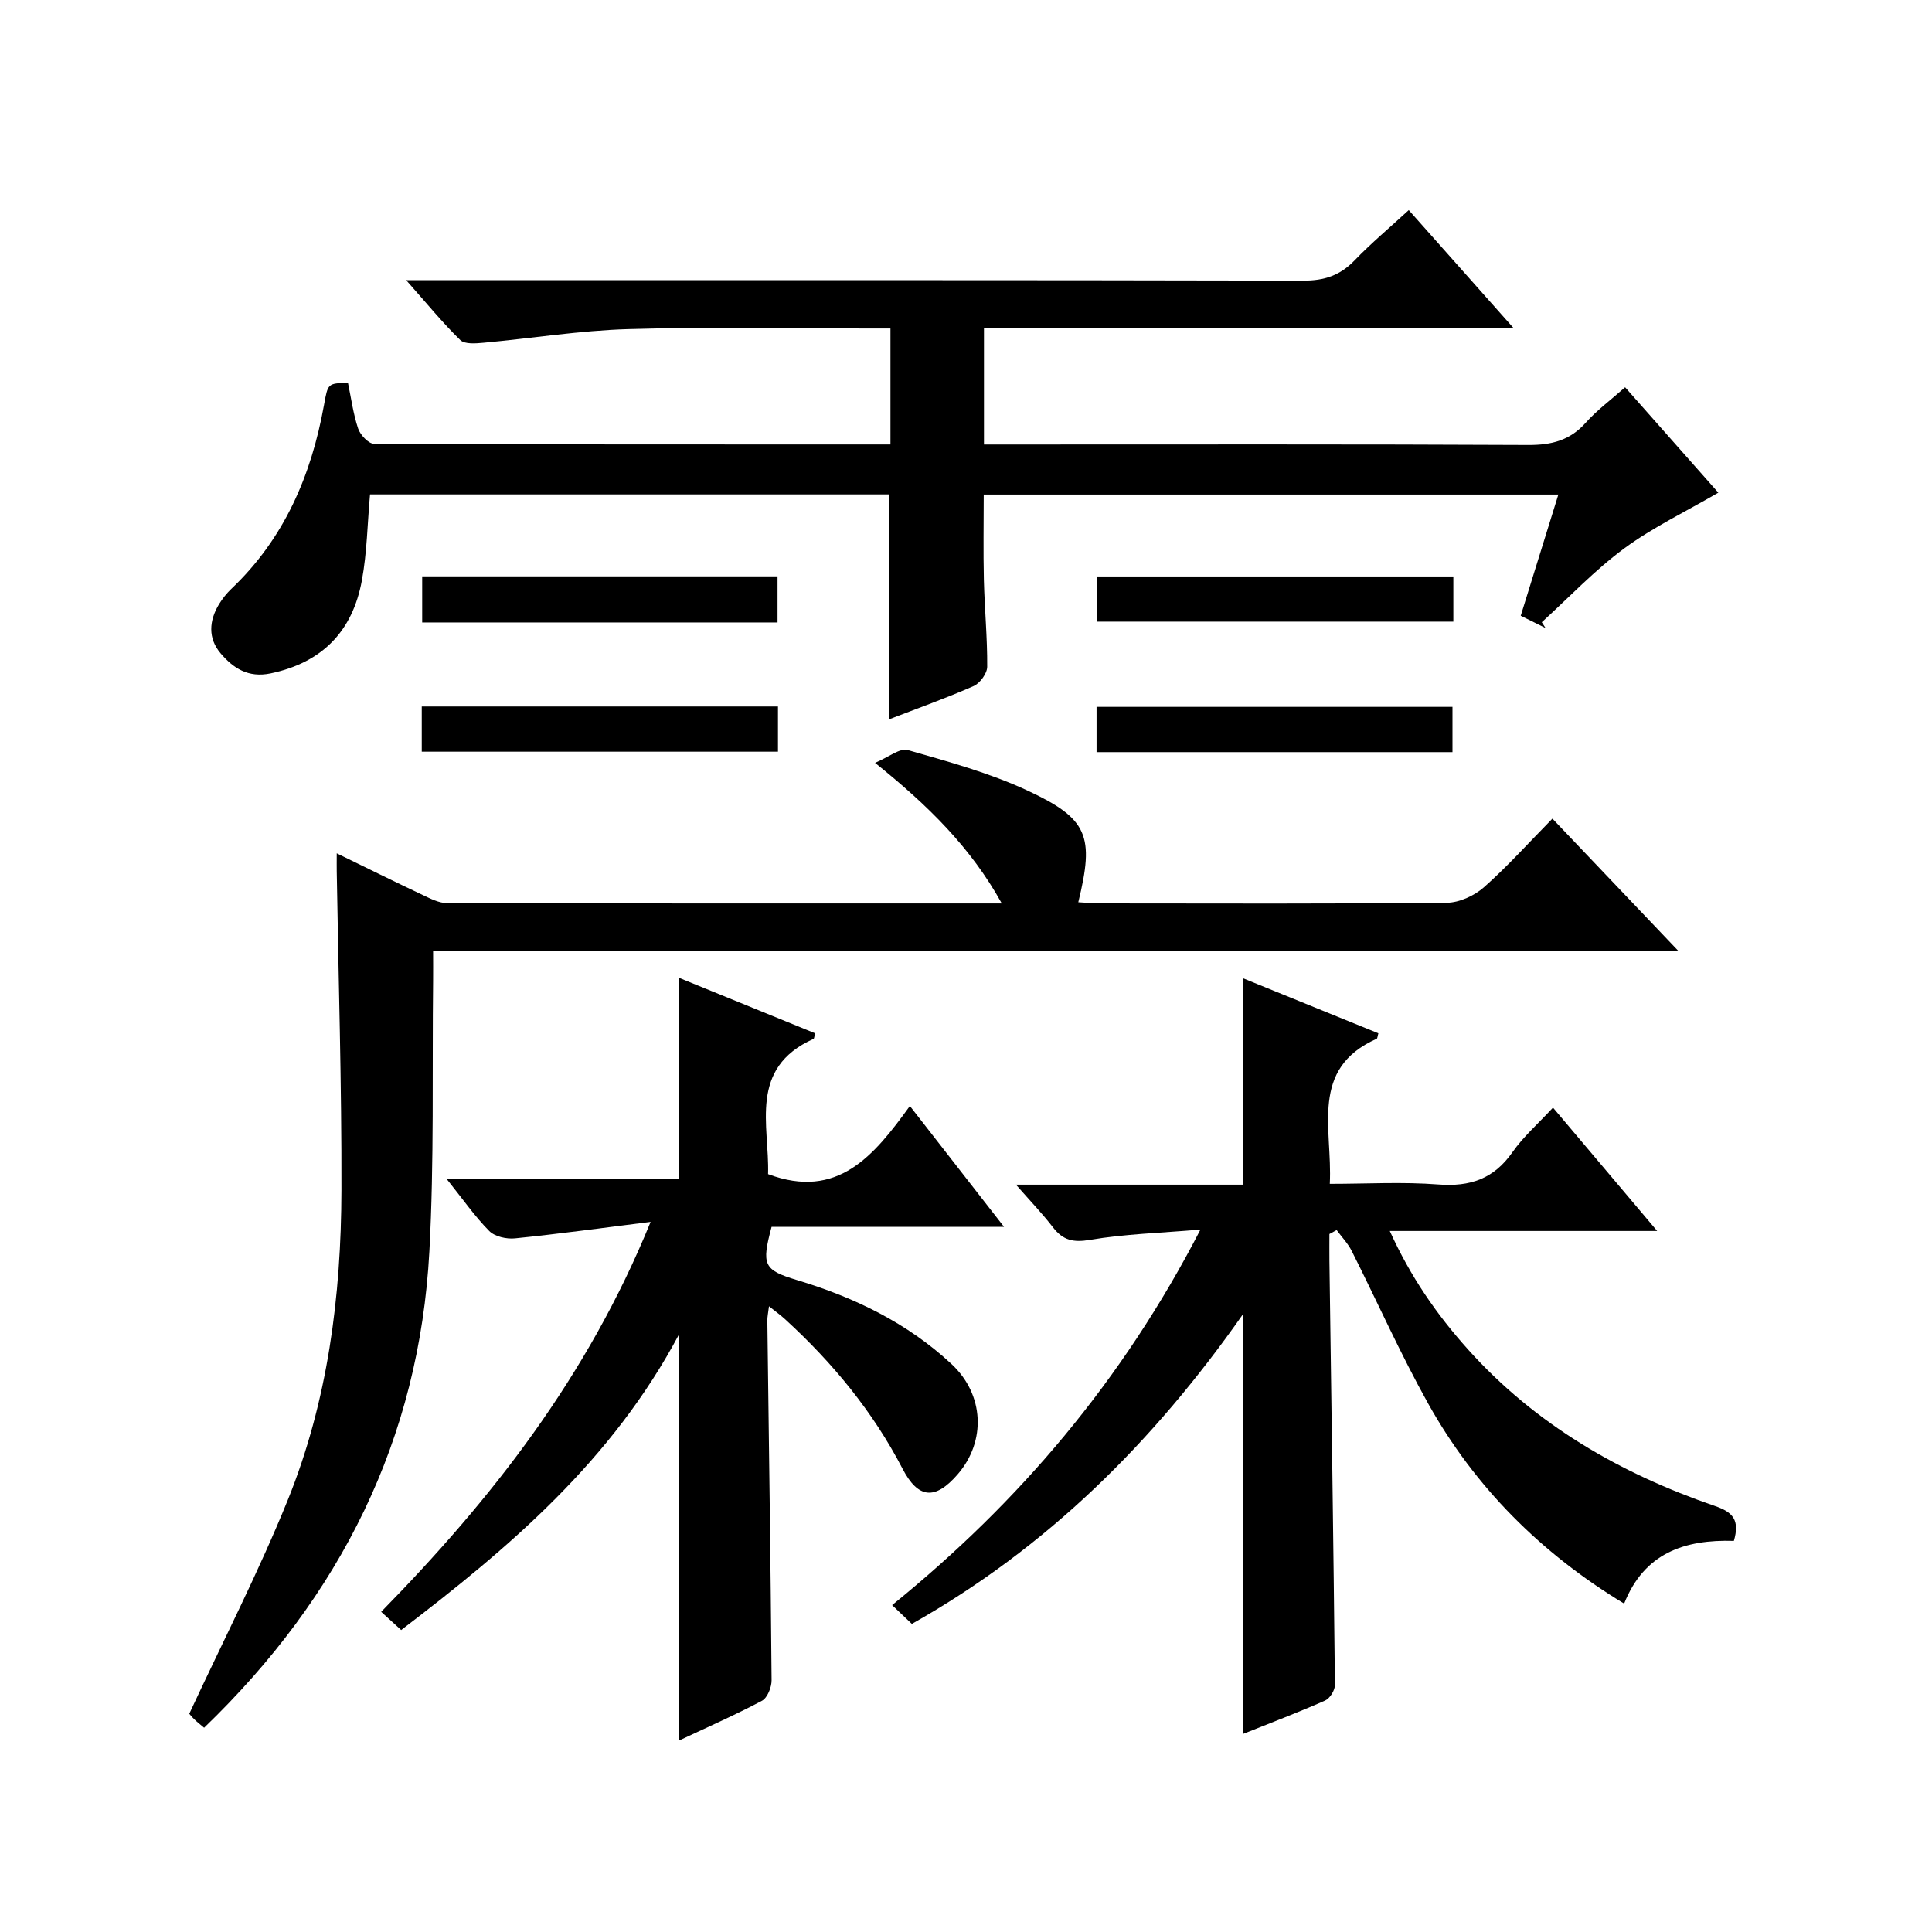
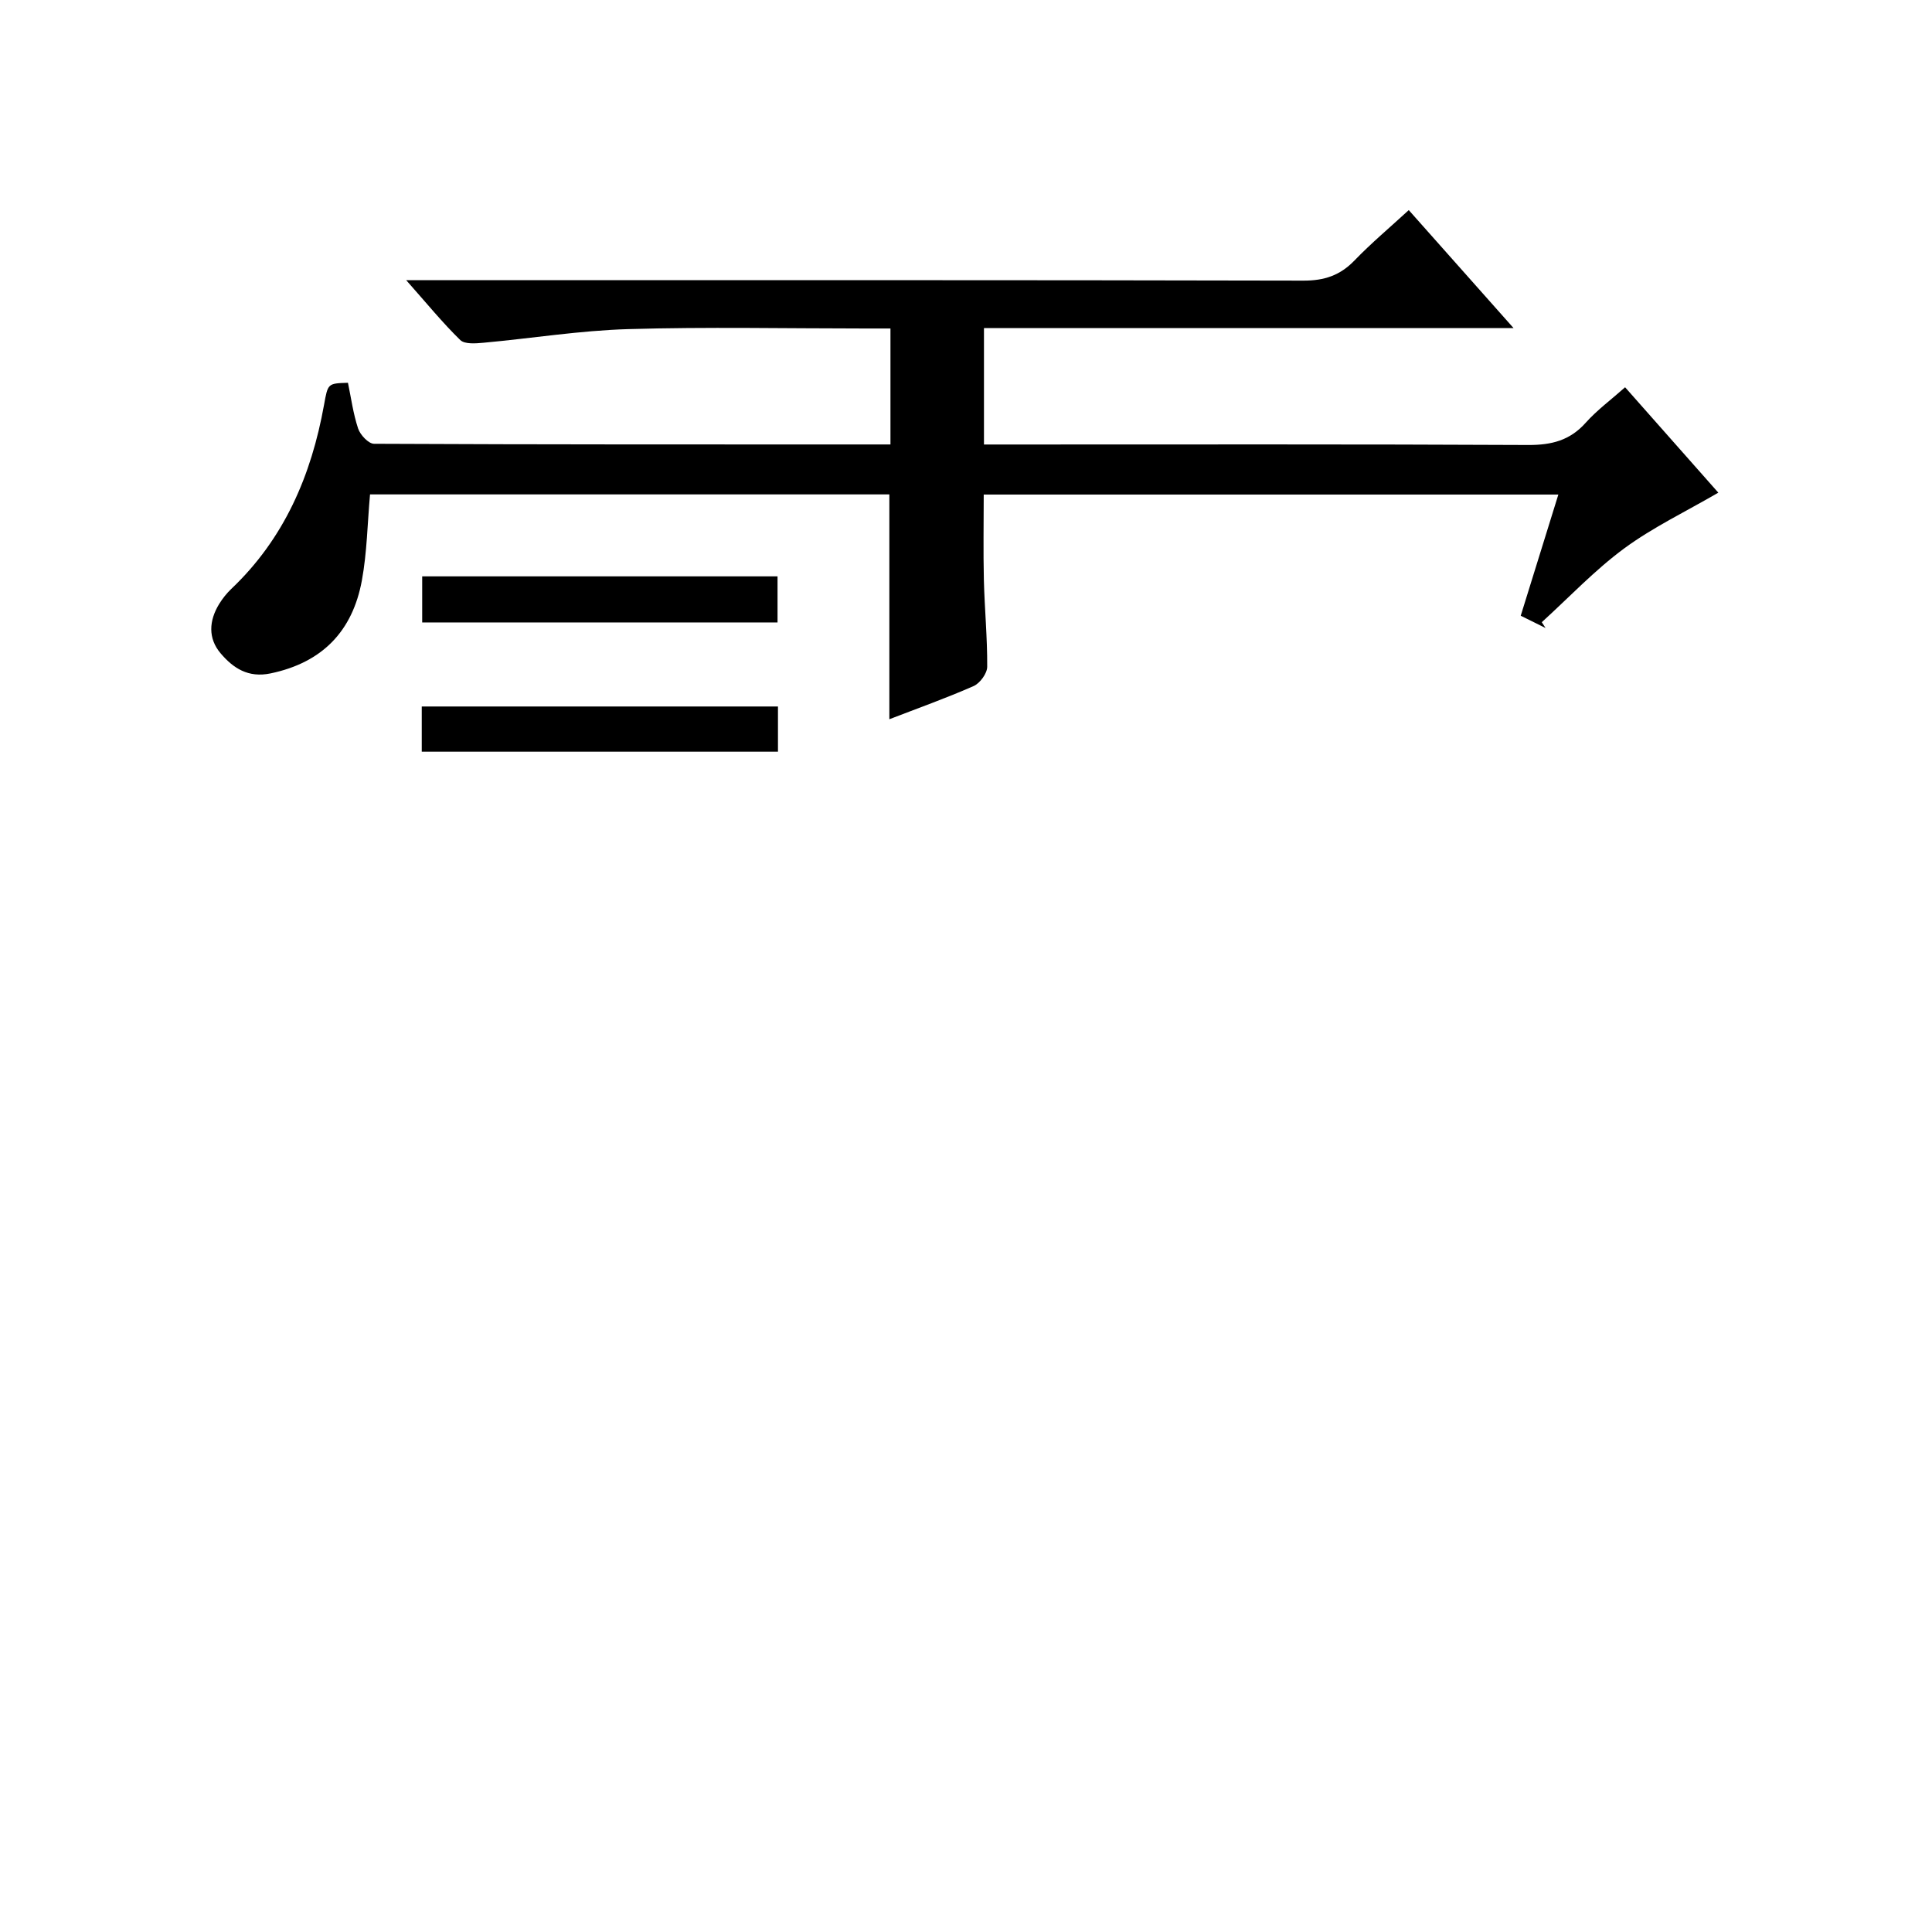
<svg xmlns="http://www.w3.org/2000/svg" version="1.1" id="ZDIC" x="0px" y="0px" viewBox="0 0 400 400" style="enable-background:new 0 0 400 400;" xml:space="preserve">
  <g>
    <path d="M184.13,148.91c0-15.7,0-30.96,0-46.55c-35.65,0-71.55,0-107.52,0c-0.54,6.02-0.62,12.02-1.69,17.83   c-1.93,10.48-8.18,16.99-18.9,19.23c-4.65,0.97-7.74-1.1-10.33-4.14c-2.66-3.11-2.43-6.79-0.31-10.24c0.69-1.12,1.54-2.19,2.49-3.1   c10.98-10.41,16.59-23.52,19.22-38.13c0.8-4.43,0.76-4.43,4.95-4.56c0.65,3.11,1.08,6.4,2.11,9.49c0.44,1.31,2.15,3.13,3.28,3.14   c35.5,0.17,71,0.14,106.93,0.14c0-7.93,0-15.64,0-24.01c-1.77,0-3.53,0-5.3,0c-16.34,0-32.68-0.35-49.01,0.13   c-10,0.29-19.95,1.91-29.93,2.82c-1.62,0.15-3.9,0.34-4.83-0.56c-3.66-3.57-6.91-7.56-11.19-12.39c2.81,0,4.52,0,6.23,0   c59.85,0,119.69-0.05,179.54,0.09c4.34,0.01,7.59-1.09,10.57-4.18c3.44-3.57,7.26-6.77,11.23-10.42c7.2,8.11,14.1,15.87,21.7,24.43   c-37.17,0-73.25,0-109.65,0c0,8.18,0,15.92,0,24.1c2.07,0,3.87,0,5.67,0c35.67,0,71.35-0.08,107.02,0.1   c4.82,0.02,8.63-0.94,11.9-4.61c2.31-2.59,5.16-4.69,8.15-7.34c6.57,7.43,13.02,14.72,19.3,21.82   c-6.68,3.89-13.49,7.14-19.47,11.53c-6.12,4.51-11.42,10.14-17.08,15.29c0.26,0.4,0.52,0.8,0.78,1.2   c-1.58-0.78-3.16-1.56-5.14-2.54c2.57-8.26,5.11-16.47,7.79-25.09c-39.74,0-79.12,0-118.97,0c0,5.83-0.11,11.76,0.03,17.69   c0.15,5.99,0.73,11.98,0.69,17.97c-0.01,1.38-1.5,3.41-2.81,3.99C195.91,144.54,190.03,146.63,184.13,148.91z" />
-     <path d="M358.98,319.02c-10.23-0.31-18.56,2.52-22.72,12.99c-17.23-10.44-30.87-24.07-40.55-41.37   c-5.75-10.29-10.55-21.12-15.86-31.66c-0.79-1.56-2.06-2.88-3.11-4.31c-0.5,0.27-1,0.55-1.5,0.82c0,1.8-0.02,3.6,0,5.4   c0.41,29.32,0.84,58.64,1.14,87.96c0.01,1.1-1.04,2.79-2.03,3.23c-5.56,2.46-11.26,4.62-16.96,6.9c0-28.81,0-57.34,0-86.95   c-18.59,26.54-40.65,48.43-68.6,64.18c-1.31-1.24-2.49-2.37-4.09-3.89c26.29-21.3,47.68-46.42,63.84-77.75   c-8.32,0.71-15.68,0.91-22.86,2.13c-3.5,0.59-5.6,0.09-7.68-2.6c-2.18-2.83-4.67-5.42-7.66-8.83c16.28,0,31.52,0,47.04,0   c0-14.26,0-28.13,0-42.72c9.31,3.78,18.65,7.58,28,11.38c-0.19,0.63-0.19,1.06-0.35,1.13c-13.97,6.25-9.12,18.59-9.71,30.04   c7.63,0,15.08-0.44,22.45,0.13c6.58,0.51,11.5-1.15,15.35-6.66c2.26-3.23,5.31-5.9,8.41-9.25c7.13,8.44,14.04,16.63,21.57,25.54   c-18.79,0-36.66,0-55.36,0c4.31,9.52,9.75,17.34,16.17,24.5c13.99,15.6,31.54,25.7,51.12,32.43   C358.83,313.08,360.22,314.76,358.98,319.02z" />
-     <path d="M42.26,357.71c-0.86-0.73-1.51-1.23-2.09-1.8c-0.58-0.58-1.09-1.23-0.98-1.1c7-15.07,14.38-29.4,20.4-44.27   c8.28-20.47,11.05-42.18,11.1-64.13c0.06-21.99-0.62-43.99-0.97-65.98c-0.02-0.97,0-1.95,0-3.76c6.3,3.07,12.01,5.9,17.78,8.62   c1.61,0.76,3.37,1.68,5.06,1.69c38,0.1,75.99,0.07,114.85,0.07c-6.41-11.57-15.16-20.21-26.24-29.11c2.81-1.17,5.14-3.12,6.77-2.65   c8.36,2.39,16.86,4.71,24.71,8.35c12.67,5.87,13.94,9.45,10.6,23.16c1.64,0.09,3.21,0.24,4.77,0.24   c23.83,0.02,47.67,0.11,71.5-0.13c2.61-0.03,5.7-1.44,7.7-3.2c4.85-4.28,9.19-9.14,14.19-14.22c8.65,9.08,16.97,17.82,26,27.31   c-86.24,0-171.59,0-257.74,0c0,2.46,0.02,4.37,0,6.28c-0.21,18.66,0.23,37.36-0.77,55.98C86.81,297.97,70.52,330.49,42.26,357.71z" />
-     <path d="M159.21,270.45c-0.17,1.41-0.35,2.18-0.34,2.94c0.31,24.83,0.68,49.66,0.88,74.49c0.01,1.45-0.87,3.65-2,4.25   c-5.51,2.93-11.24,5.44-17.13,8.21c0-27.88,0-55.27,0-84.14c-13.89,26.16-35.04,44.1-57.56,61.28c-1.42-1.29-2.72-2.48-4.14-3.77   c22.88-23.35,42.69-48.59,55.78-80.73c-10.23,1.28-19.14,2.51-28.08,3.41c-1.75,0.18-4.17-0.36-5.32-1.52   c-2.99-3.01-5.44-6.56-8.8-10.75c16.76,0,32.46,0,48.12,0c0-14.17,0-27.76,0-41.66c9.28,3.78,18.72,7.63,28.14,11.47   c-0.17,0.63-0.17,1.09-0.34,1.16c-13.52,6.08-9.09,17.95-9.4,28c14.4,5.4,21.94-3.83,29.36-14.11c6.61,8.49,12.77,16.4,19.49,25.02   c-16.72,0-32.48,0-48.12,0c-2.12,7.91-1.66,8.94,5.24,11.02c11.9,3.58,22.86,8.87,32.03,17.41c6.73,6.27,7.21,15.94,1.25,22.82   c-4.63,5.34-8.15,5.11-11.41-1.17c-6.15-11.85-14.47-21.93-24.25-30.89C161.69,272.34,160.66,271.6,159.21,270.45z" />
    <path d="M160.98,128.87c-24.66,0-48.92,0-73.57,0c0-3.13,0-6.17,0-9.54c24.38,0,48.77,0,73.57,0   C160.98,122.34,160.98,125.37,160.98,128.87z" />
-     <path d="M227.05,128.7c0-3.15,0-6.08,0-9.35c24.61,0,49.11,0,73.85,0c0,3.16,0,6.08,0,9.35C276.29,128.7,251.78,128.7,227.05,128.7   z" />
    <path d="M87.32,146.27c24.64,0,49.04,0,73.75,0c0,3.1,0,6.02,0,9.36c-24.44,0-48.94,0-73.75,0   C87.32,152.71,87.32,149.78,87.32,146.27z" />
-     <path d="M227.03,155.72c0-3.18,0-6.12,0-9.37c24.52,0,48.91,0,73.69,0c0,2.96,0,6,0,9.37   C276.39,155.72,252.02,155.72,227.03,155.72z" />
  </g>
</svg>